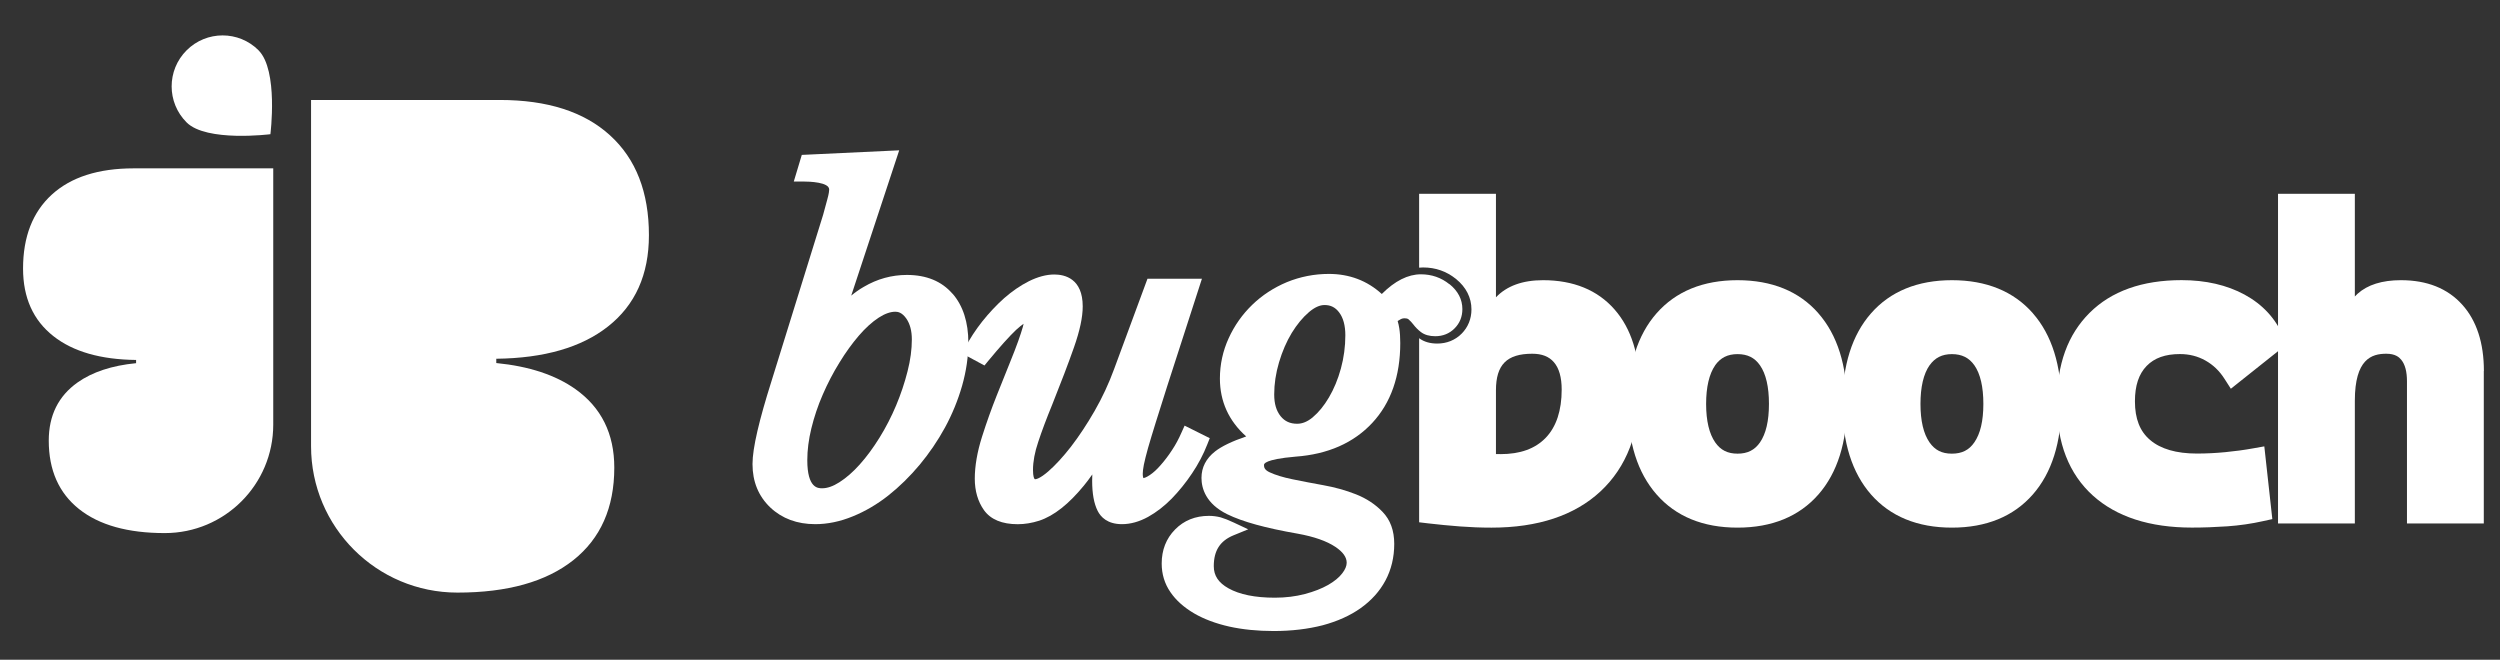
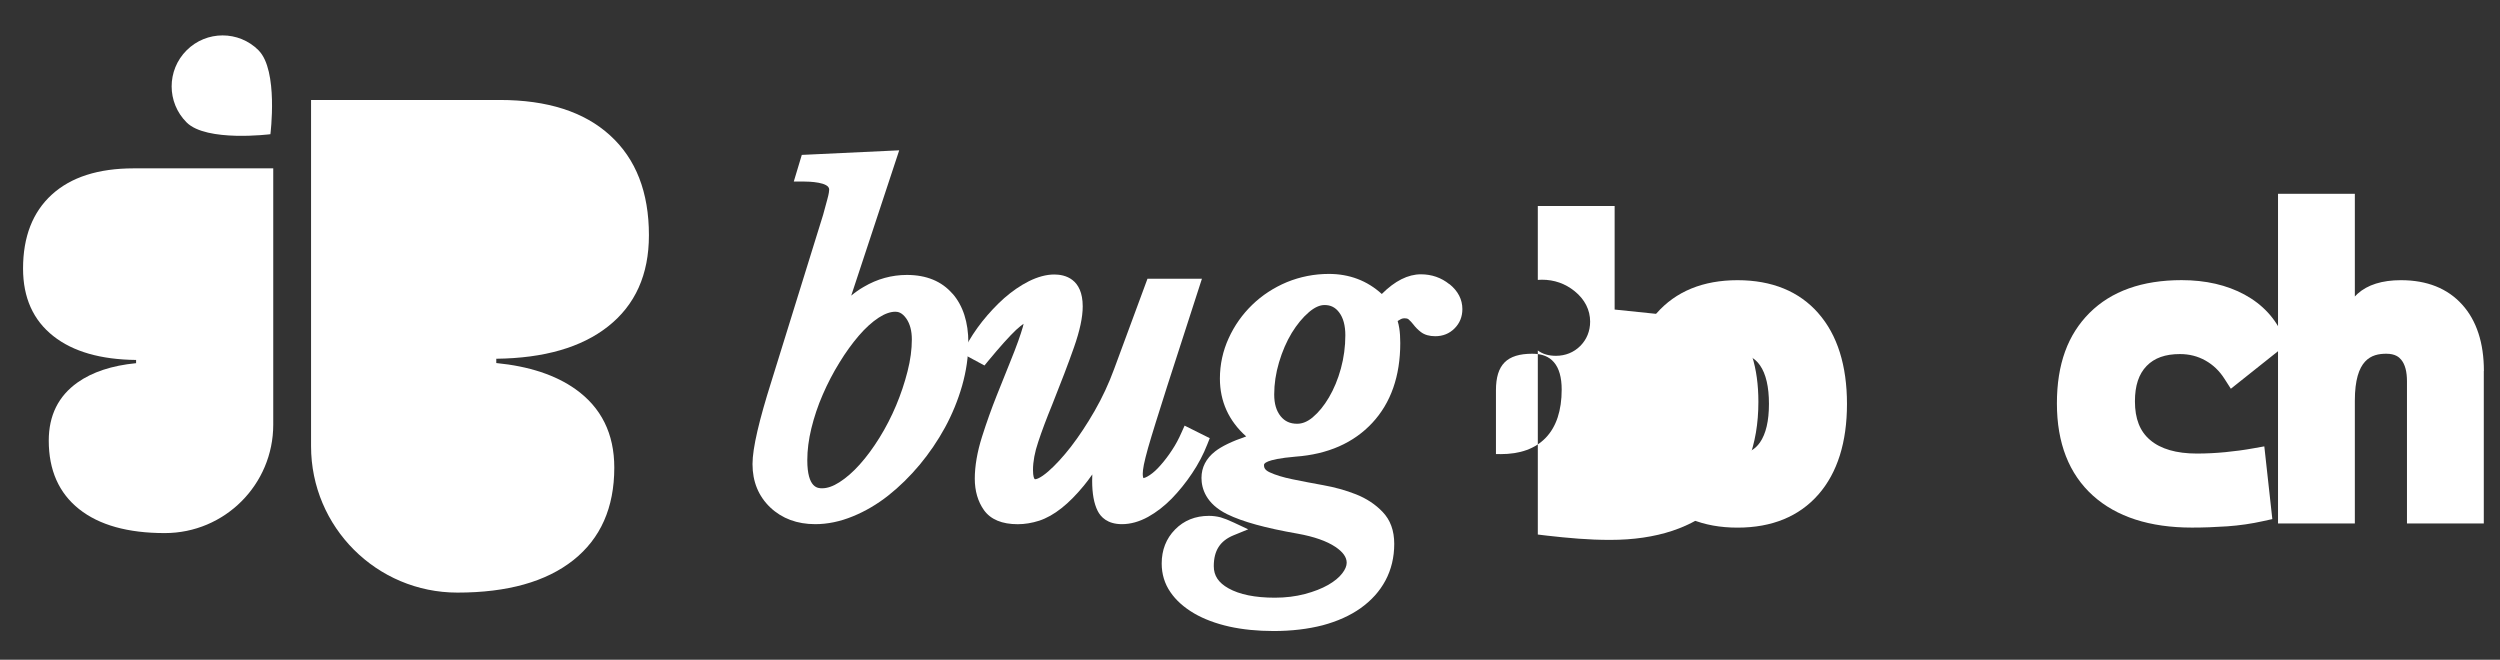
<svg xmlns="http://www.w3.org/2000/svg" id="Layer_1" data-name="Layer 1" viewBox="0 0 518.4 136.8">
  <rect x="0" y="0" width="518.4" height="136.8" fill="#333333" stroke="none" />
  <defs>
    <style>
      .cls-1 {
        fill: #fff;
        stroke-width: 0px;
      }
    </style>
  </defs>
  <g>
    <path class="cls-1" d="M56.66,34.91v53.15c0,12.41-10.06,22.48-22.48,22.48h0c-7.67,0-13.6-1.65-17.79-4.98-4.18-3.33-6.28-8.06-6.28-14.19,0-5.23,2-9.24,5.97-12.06,3.06-2.16,7.1-3.51,12.14-4v-.67c-7.36-.08-13.08-1.73-17.15-4.94-4.19-3.3-6.29-7.97-6.29-14.01,0-6.6,2-11.72,5.97-15.34,3.97-3.62,9.62-5.43,16.94-5.44h18.64s10.33,0,10.33,0Z" />
    <path class="cls-1" d="M102.91,74.39v.89c6.81.67,12.27,2.48,16.4,5.4,5.37,3.81,8.07,9.24,8.07,16.29,0,8.3-2.84,14.69-8.49,19.18-5.67,4.49-13.68,6.73-24.04,6.73h0c-16.76,0-30.35-13.59-30.35-30.35V20.73s39.13,0,39.13,0c9.88,0,17.5,2.44,22.87,7.34,5.37,4.88,8.06,11.79,8.06,20.71,0,8.16-2.83,14.46-8.49,18.92-5.5,4.34-13.23,6.57-23.17,6.69Z" />
    <path class="cls-1" d="M53.62,10.45c4.13,4.13,2.45,17.38,2.45,17.38,0,0-13.26,1.68-17.38-2.45-4.13-4.13-4.13-10.81,0-14.94,4.13-4.13,10.81-4.13,14.94,0Z" />
  </g>
  <g>
    <path class="cls-1" d="M300.54,58.93c-1.67-1.35-3.66-2.05-5.9-2.05-2.68,0-5.4,1.37-8.11,4.08-3.04-2.77-6.73-4.16-10.98-4.16-3.01,0-5.94.58-8.69,1.7-2.72,1.14-5.15,2.72-7.19,4.7-2.05,1.98-3.7,4.31-4.89,6.93-1.21,2.64-1.82,5.45-1.82,8.37,0,4.73,1.83,8.77,5.45,12-2.97,1.02-5.08,2.04-6.44,3.1-1.88,1.47-2.83,3.32-2.83,5.5s.92,5.36,5.34,7.53c3.17,1.56,7.95,2.87,14.59,4.03,3.39.61,6.03,1.53,7.85,2.75,1.56,1.05,2.33,2.13,2.33,3.28,0,.67-.31,1.4-.9,2.17-.67.89-1.66,1.69-2.94,2.43-1.34.76-2.97,1.4-4.85,1.89-1.88.5-3.98.76-6.2.76-4.11,0-7.34-.66-9.63-1.95-2.07-1.16-3.04-2.62-3.04-4.59,0-3.22,1.3-5.24,4.08-6.39l3.06-1.25-2.99-1.4c-1.11-.52-2-.87-2.72-1.08-.79-.2-1.6-.31-2.43-.31-2.83,0-5.18.95-7.03,2.83-1.85,1.88-2.77,4.25-2.77,7.06,0,2.18.6,4.18,1.81,5.93,1.15,1.69,2.8,3.16,4.91,4.4,2.04,1.19,4.5,2.11,7.3,2.74,2.77.61,5.85.92,9.2.92,3.71,0,7.12-.41,10.15-1.19,3.06-.82,5.71-2.01,7.88-3.55,2.23-1.59,3.96-3.51,5.15-5.74,1.21-2.26,1.82-4.81,1.82-7.59s-.82-4.98-2.42-6.64c-1.47-1.54-3.32-2.77-5.52-3.64-2.1-.83-4.37-1.46-6.77-1.89-2.3-.41-4.44-.83-6.45-1.24-1.89-.39-3.47-.87-4.69-1.44-1.02-.48-1.16-.99-1.16-1.49,0-.12,0-.42.89-.77.74-.29,2.33-.7,5.67-.98,6.7-.49,12.03-2.85,15.89-6.99,3.86-4.14,5.81-9.71,5.81-16.57,0-1.19-.07-2.21-.2-3.03-.07-.5-.19-1-.34-1.53.52-.33.73-.42.79-.45.19-.07.38-.12.61-.12.28,0,.66.04.86.22.36.32.7.68.99,1.06.44.58.96,1.11,1.56,1.57.76.58,1.76.87,2.99.87,1.57,0,2.93-.54,4-1.62,1.08-1.08,1.62-2.43,1.62-4,0-1.99-.89-3.74-2.67-5.18ZM272.23,86.52c-1.11.92-2.17,1.35-3.25,1.35-1.47,0-2.55-.5-3.41-1.54-.92-1.14-1.35-2.62-1.35-4.54,0-2.17.33-4.4,1-6.66.67-2.26,1.56-4.31,2.64-6.1,1.08-1.75,2.27-3.2,3.57-4.31,1.15-.98,2.23-1.47,3.23-1.47,1.27,0,2.23.48,3.01,1.51.86,1.12,1.3,2.72,1.3,4.76,0,2.34-.31,4.66-.92,6.89-.61,2.24-1.46,4.27-2.48,6-1.01,1.72-2.14,3.1-3.35,4.11Z" />
-     <path class="cls-1" d="M334.81,64.19c-3.52-4.03-8.52-6.09-14.85-6.09-4.27,0-7.54,1.21-9.76,3.55v-21.47h-15.93v15.32c.28-.03.55-.04.83-.04,2.58,0,4.86.8,6.82,2.39,2.1,1.7,3.2,3.89,3.2,6.31,0,1.95-.71,3.7-2.05,5.04-1.34,1.34-3.09,2.04-5.04,2.04-1.5,0-2.75-.36-3.76-1.11v38.17l1.92.23c2.11.25,4.25.45,6.54.63,2.13.16,4.27.25,6.55.25,9.63,0,17.23-2.53,22.59-7.51,5.4-5.02,8.14-12.13,8.14-21.12,0-7.08-1.75-12.66-5.2-16.59ZM311.09,94.16h-.89v-13.22c0-5.32,2.26-7.59,7.54-7.59,1.98,0,3.45.57,4.47,1.75,1.08,1.24,1.62,3.15,1.62,5.68,0,4.34-1.11,7.7-3.29,9.98-2.2,2.29-5.29,3.41-9.45,3.41Z" />
+     <path class="cls-1" d="M334.81,64.19v-21.47h-15.93v15.32c.28-.03.55-.04.83-.04,2.58,0,4.86.8,6.82,2.39,2.1,1.7,3.2,3.89,3.2,6.31,0,1.95-.71,3.7-2.05,5.04-1.34,1.34-3.09,2.04-5.04,2.04-1.5,0-2.75-.36-3.76-1.11v38.17l1.92.23c2.11.25,4.25.45,6.54.63,2.13.16,4.27.25,6.55.25,9.63,0,17.23-2.53,22.59-7.51,5.4-5.02,8.14-12.13,8.14-21.12,0-7.08-1.75-12.66-5.2-16.59ZM311.09,94.16h-.89v-13.22c0-5.32,2.26-7.59,7.54-7.59,1.98,0,3.45.57,4.47,1.75,1.08,1.24,1.62,3.15,1.62,5.68,0,4.34-1.11,7.7-3.29,9.98-2.2,2.29-5.29,3.41-9.45,3.41Z" />
    <path class="cls-1" d="M377.07,64.97c-3.99-4.56-9.64-6.87-16.78-6.87s-12.79,2.32-16.79,6.87c-3.93,4.47-5.93,10.79-5.93,18.79s2,14.27,5.93,18.76c3.99,4.57,9.64,6.89,16.79,6.89s12.79-2.32,16.79-6.89c3.92-4.49,5.91-10.81,5.91-18.76s-1.99-14.32-5.93-18.79ZM355.65,75.75c1.12-1.57,2.59-2.32,4.65-2.32s3.55.74,4.65,2.32c1.24,1.78,1.86,4.47,1.86,8.01s-.63,6.19-1.86,7.98c-1.11,1.59-2.58,2.33-4.65,2.33s-3.52-.74-4.63-2.33c-1.25-1.79-1.89-4.49-1.89-7.98s.64-6.23,1.88-8.01Z" />
-     <path class="cls-1" d="M421.55,64.97c-4-4.56-9.66-6.87-16.79-6.87s-12.79,2.32-16.78,6.87c-3.93,4.47-5.93,10.79-5.93,18.79s2,14.27,5.91,18.76c4,4.57,9.66,6.89,16.79,6.89s12.79-2.32,16.79-6.89c3.93-4.49,5.91-10.81,5.91-18.76s-1.98-14.32-5.91-18.79ZM400.12,75.75c1.11-1.57,2.59-2.32,4.63-2.32s3.55.74,4.66,2.32c1.24,1.78,1.86,4.47,1.86,8.01s-.63,6.19-1.88,7.98c-1.09,1.59-2.56,2.33-4.65,2.33s-3.51-.74-4.63-2.33c-1.25-1.79-1.88-4.49-1.88-7.98s.63-6.23,1.88-8.01Z" />
    <path class="cls-1" d="M469.53,92.58l1.66,15.06-1.91.42c-2.4.54-4.91.9-7.44,1.08-2.49.17-4.95.26-7.33.26-8.74,0-15.64-2.23-20.53-6.64-4.95-4.47-7.46-10.89-7.46-19.09s2.27-14.29,6.77-18.79c4.51-4.5,10.92-6.79,19.09-6.79,5.01,0,9.39,1.02,13.05,3,3.77,2.05,6.5,5.01,8.08,8.8l.63,1.53-11.55,9.19-1.31-2.04c-1.06-1.67-2.36-2.91-3.98-3.82-1.6-.89-3.32-1.33-5.27-1.33-3.03,0-5.29.8-6.9,2.46-1.63,1.67-2.43,4.08-2.43,7.34,0,3.61,1.03,6.23,3.15,8.02,2.18,1.86,5.45,2.81,9.68,2.81,1.98,0,3.96-.1,5.91-.29,1.97-.19,3.92-.45,5.78-.79l2.3-.41Z" />
    <path class="cls-1" d="M515.04,76.93v31.62h-15.93v-29.49c0-1.99-.39-3.49-1.19-4.46-.44-.54-1.24-1.25-3.1-1.25-3.04,0-6.52,1.11-6.52,9.73v25.47h-15.93V40.19h15.93v21.29c.19-.2.38-.39.57-.57,2.07-1.86,5.08-2.81,8.99-2.81,5.4,0,9.67,1.7,12.71,5.08,2.97,3.29,4.49,7.92,4.49,13.75Z" />
    <path class="cls-1" d="M197.5,60.9c-2.23-2.58-5.4-3.89-9.44-3.89-3.16,0-6.17.83-8.96,2.48-.92.52-1.78,1.14-2.59,1.81l9.95-30.13-20.2.95-1.66,5.52h1.95c1.27,0,5.39.12,5.39,1.66,0,.22-.04.79-.39,2.05-.29,1.09-.6,2.17-.87,3.2l-10.75,34.63c-1.24,3.92-2.21,7.35-2.87,10.19-.68,2.94-1.02,5.18-1.02,6.86,0,3.66,1.25,6.68,3.7,9.01,2.43,2.29,5.56,3.45,9.31,3.45,2.55,0,5.17-.54,7.79-1.62,2.58-1.05,5.05-2.5,7.37-4.33,2.29-1.81,4.47-3.95,6.48-6.35,1.99-2.39,3.77-5,5.27-7.75,1.49-2.74,2.68-5.65,3.54-8.64.86-3.03,1.3-6.03,1.3-8.93,0-4.25-1.11-7.69-3.29-10.19ZM170.47,101.25c-.84,0-3.07,0-3.07-5.83,0-2.07.28-4.28.84-6.58.57-2.33,1.35-4.69,2.36-7,1-2.32,2.17-4.56,3.47-6.66,1.28-2.1,2.65-3.98,4.03-5.59,1.35-1.57,2.74-2.83,4.12-3.73,1.27-.82,2.42-1.22,3.44-1.22.55,0,1.38.15,2.27,1.41.77,1.11,1.15,2.56,1.15,4.33,0,2.05-.29,4.28-.89,6.61-.6,2.39-1.4,4.76-2.37,7.08-.98,2.33-2.13,4.57-3.44,6.68-1.31,2.11-2.69,3.99-4.12,5.58-1.38,1.54-2.8,2.78-4.22,3.68-1.3.83-2.49,1.24-3.57,1.24Z" />
    <path class="cls-1" d="M250.84,90.9l-.49,1.24c-.8,2.05-1.86,4.08-3.16,6.01-1.28,1.92-2.71,3.68-4.21,5.23-1.54,1.57-3.2,2.85-4.91,3.8-1.82,1-3.64,1.51-5.42,1.51-3.03,0-4.41-1.5-5.04-2.75-.76-1.51-1.14-3.57-1.14-6.25,0-.42.01-.86.03-1.31-.58.84-1.18,1.62-1.75,2.32-1.57,1.91-3.12,3.48-4.62,4.66-1.56,1.24-3.12,2.11-4.63,2.61-1.5.48-3,.73-4.46.73-3.26,0-5.62-.98-7-2.91-1.27-1.79-1.91-3.99-1.91-6.54s.5-5.53,1.49-8.65c.95-3,1.98-5.88,3.06-8.59,1.08-2.67,1.97-4.91,2.71-6.76.74-1.81,1.33-3.35,1.76-4.56.42-1.18.74-2.17.95-2.91.06-.25.12-.45.15-.64-.36.25-.87.64-1.57,1.28-1.4,1.33-3.33,3.48-5.78,6.44l-.76.93-4.62-2.49.66-1.28c.92-1.78,2.11-3.6,3.52-5.39,1.41-1.76,2.93-3.38,4.53-4.81,1.63-1.43,3.35-2.61,5.11-3.5,1.85-.92,3.63-1.4,5.27-1.4,2.2,0,5.9.86,5.9,6.61,0,2.26-.6,5.05-1.82,8.52-1.15,3.28-2.67,7.25-4.5,11.84-1.18,2.88-2.16,5.48-2.9,7.73-.73,2.14-1.09,4.11-1.09,5.84,0,1.37.25,1.75.28,1.79.07.1.12.13.12.13h.01c.22,0,1.02-.12,2.78-1.65,1.46-1.27,3.04-2.99,4.69-5.11,1.66-2.16,3.32-4.66,4.91-7.43,1.59-2.77,2.94-5.68,4.03-8.66l6.92-18.73h11.29l-7.19,22.25c-.95,2.96-1.75,5.48-2.39,7.57-.66,2.1-1.18,3.86-1.6,5.3-.39,1.41-.68,2.56-.86,3.44-.16.82-.23,1.46-.23,1.89,0,.7.15.9.15.9.1-.04.5-.09,1.31-.64.73-.48,1.49-1.18,2.26-2.07.82-.93,1.62-1.98,2.36-3.12.76-1.14,1.41-2.37,1.97-3.66l.63-1.4,5.23,2.61Z" />
  </g>
</svg>